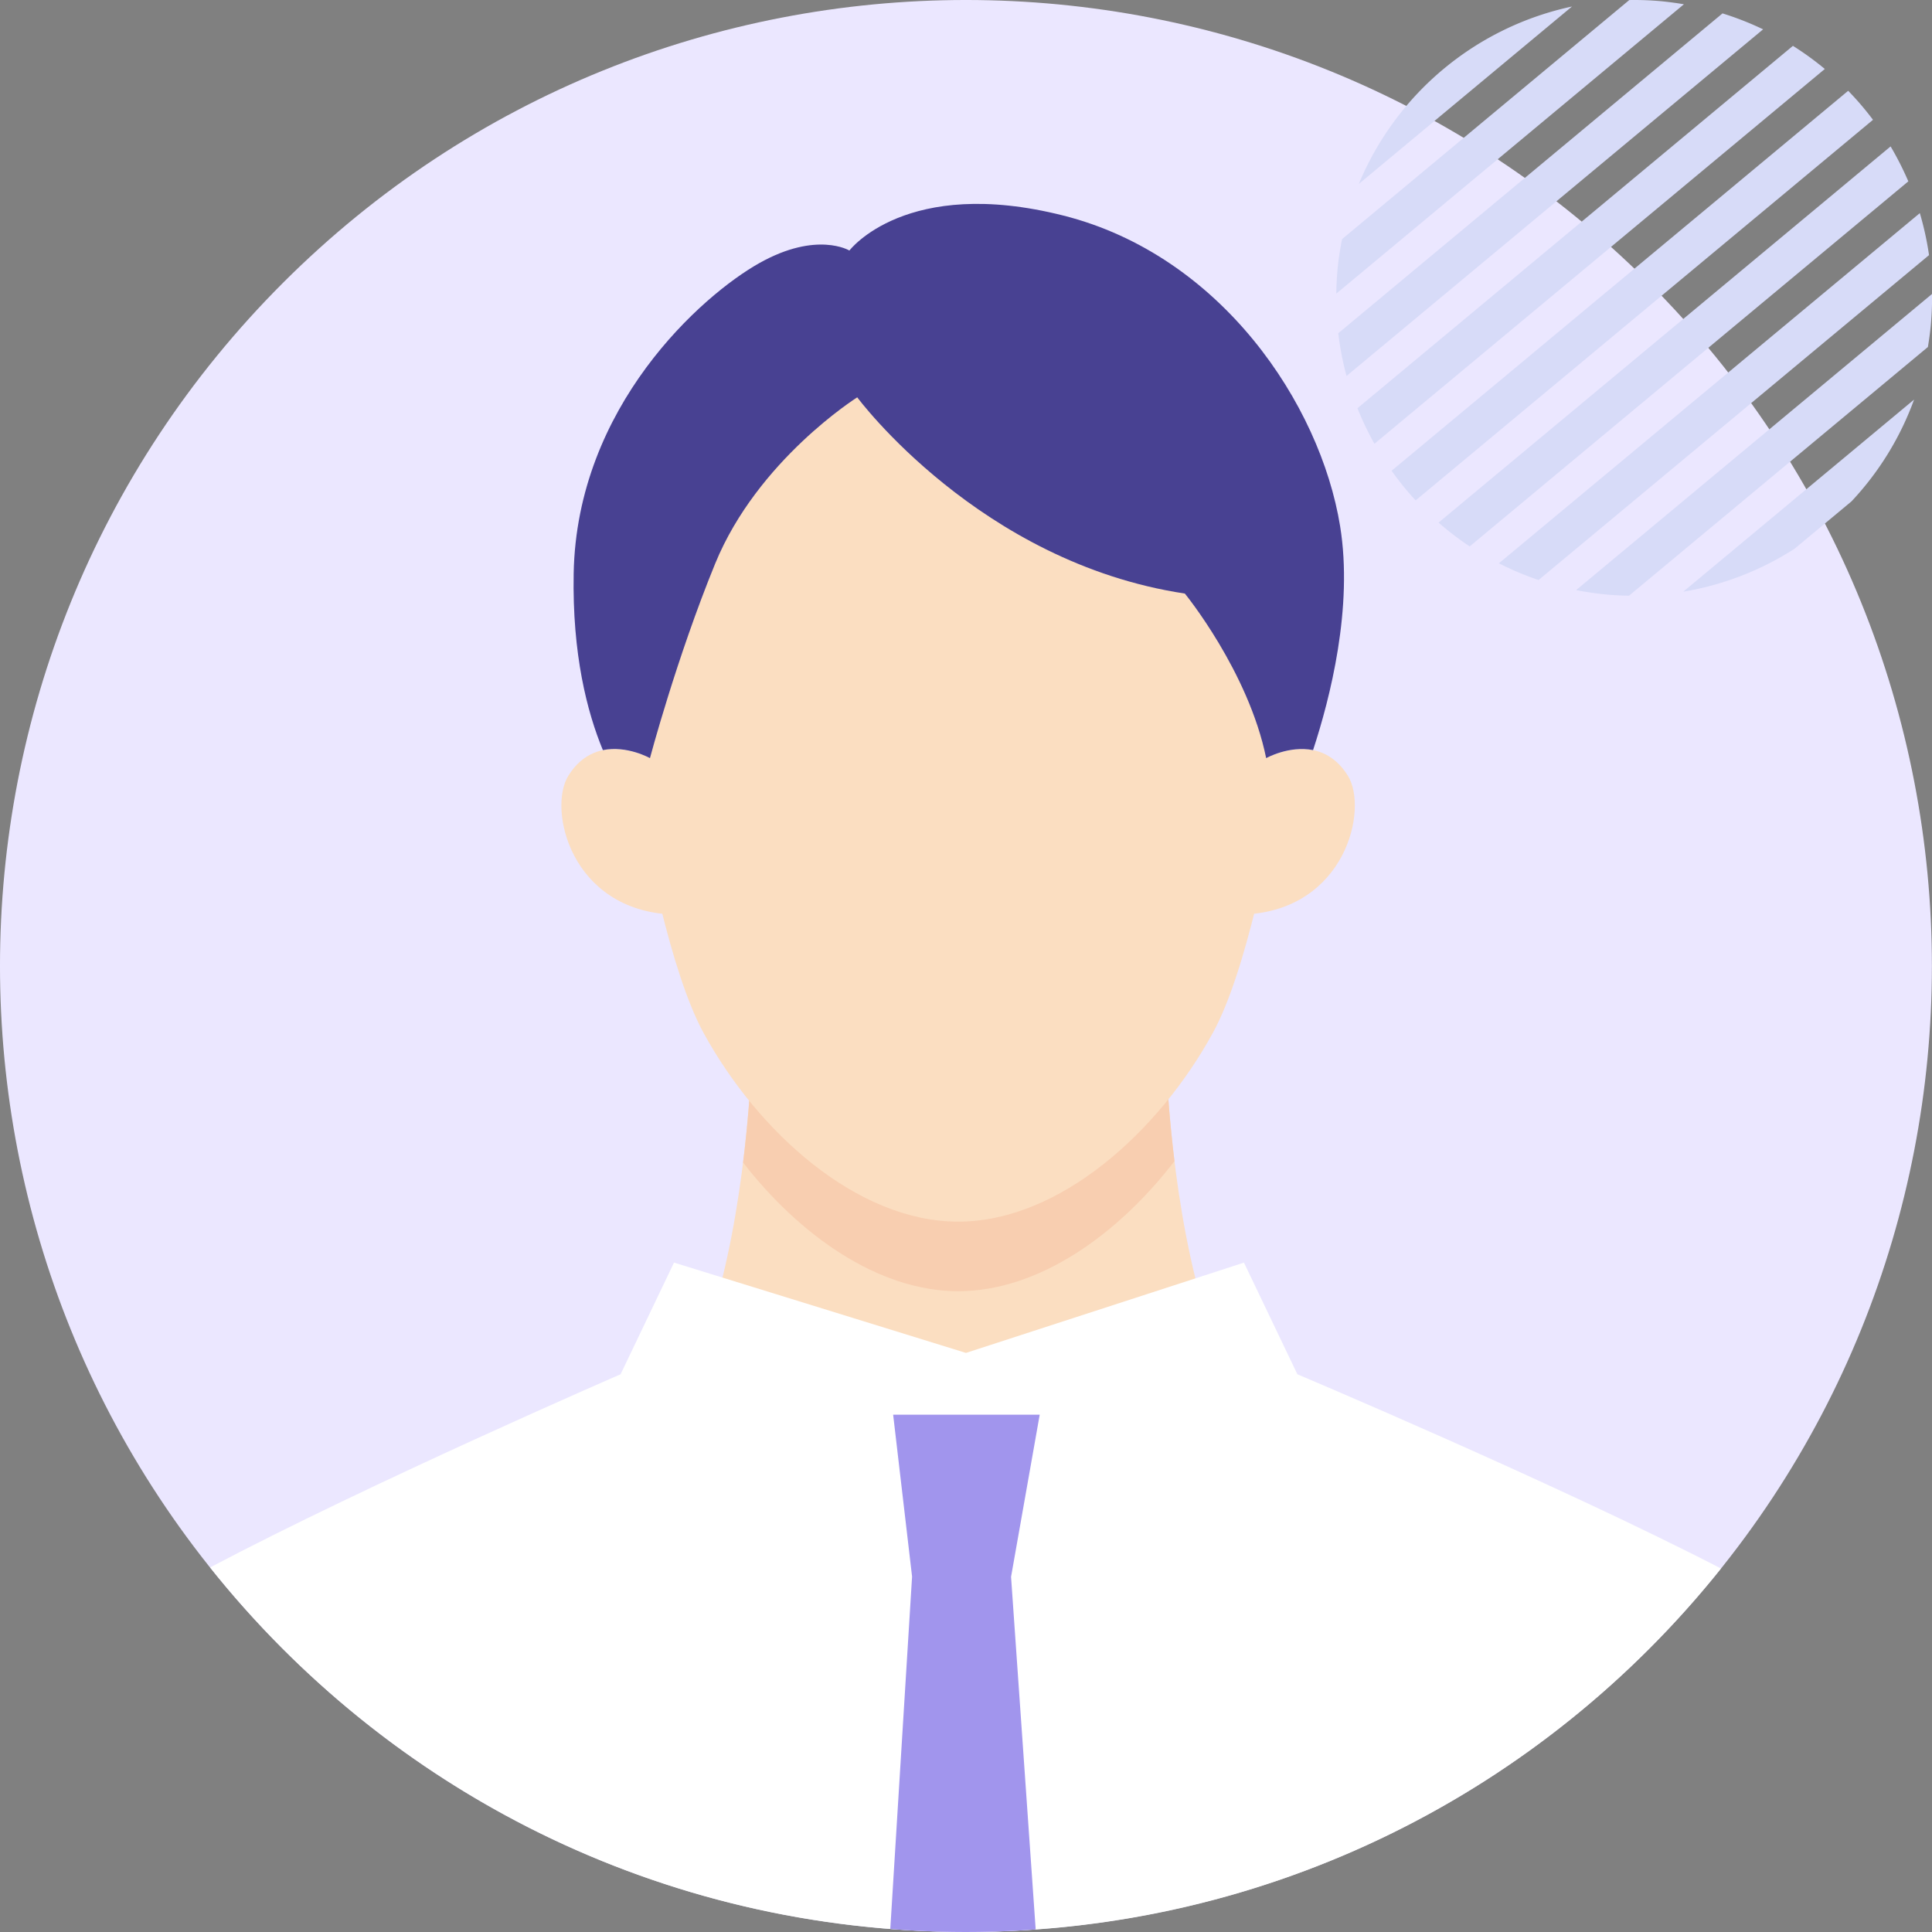
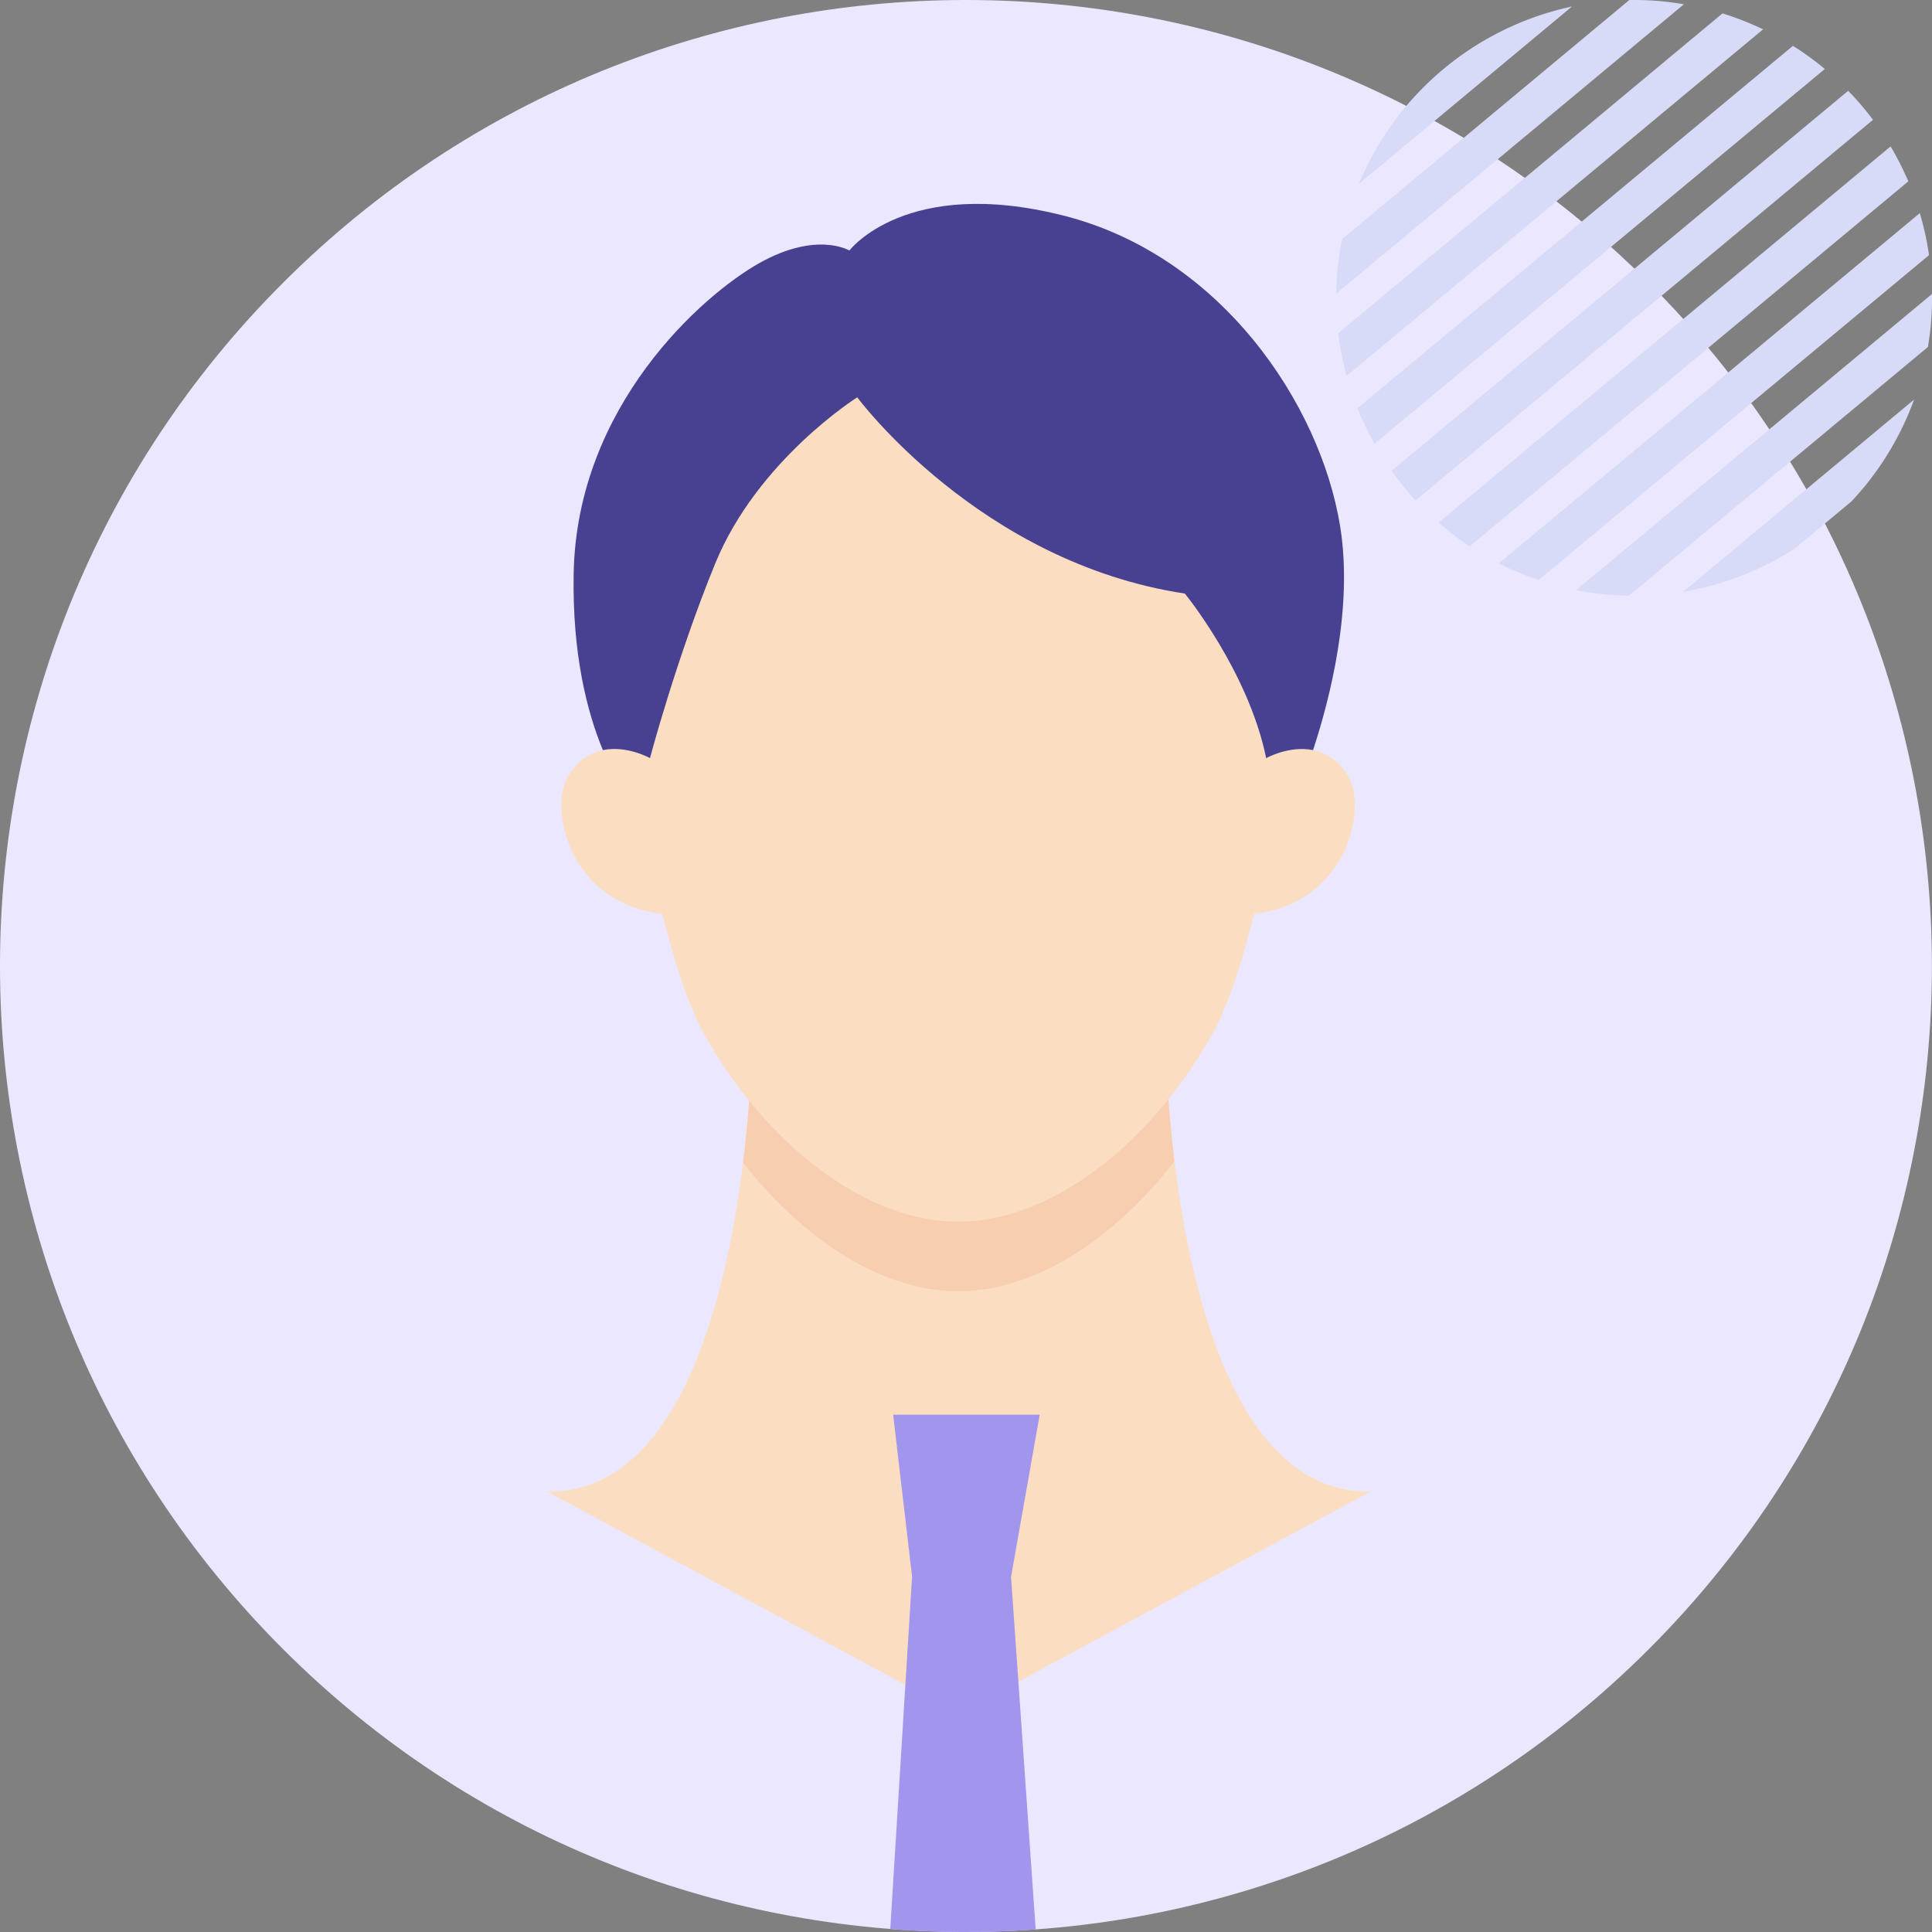
<svg xmlns="http://www.w3.org/2000/svg" fill="none" viewBox="0 0 120 120">
  <rect x="0" y="0" width="120" height="120" fill="#808080" stroke="none" />
  <g clip-path="url(#a)">
    <g clip-path="url(#b)">
      <path d="M102.421 102.422c23.431-23.43 23.431-61.419 0-84.85-23.43-23.43-61.418-23.43-84.849 0-23.43 23.431-23.43 61.42 0 84.85 23.43 23.43 61.419 23.43 84.849 0z" fill="#EBE7FF" />
      <path d="M59.559 106.442l25.55-13.79c-12.745.113-12.756-29.14-12.756-29.14H46.759s-.011 29.253-12.757 29.14l25.551 13.79h.006z" fill="#FBDEC1" />
      <path d="M59.521 80.198c5.014 0 9.936-3.54 13.428-8.078-.596-4.835-.596-8.609-.596-8.609H46.76s0 3.823-.606 8.696c3.487 4.494 8.381 7.992 13.363 7.992h.005z" fill="#F8CEB0" />
-       <path d="M59.997 120c18.983 0 35.903-8.815 46.895-22.578-10.18-5.258-26.309-12.063-26.309-12.063l-3.319-6.936-17.267 5.609-18.133-5.61-3.319 6.937S22.985 92.11 13.05 97.357c10.991 13.796 27.933 22.638 46.943 22.638l.005.005z" fill="#fff" />
      <path d="M78.027 56.229c-.769 3.151-1.673 6.064-2.696 7.927-3.352 6.129-9.513 11.722-15.816 11.722-6.302 0-12.464-5.593-15.815-11.722-1.018-1.863-1.922-4.776-2.691-7.916 0 0-1.987-13.888-1.516-20.353.47-6.465 6.437-16.964 19.773-16.964 13.336 0 18.853 12.995 19.73 16.964.878 3.968-.969 20.342-.969 20.342z" fill="#FBDEC1" />
      <path d="M77.259 56.803c6.318-.266 7.748-6.546 6.46-8.62-1.815-2.93-5.074-1.088-5.074-1.088l-2.16.747-.618 9.08 1.386-.12h.006zm-35.498 0c-6.318-.266-7.748-6.546-6.46-8.62 1.815-2.93 5.074-1.088 5.074-1.088l2.16.747.618 9.08-1.386-.12h-.006z" fill="#FBDEC1" />
      <path d="M55.476 87.87h9.102l-1.776 10.05H56.65l-1.175-10.05z" fill="#A195ED" />
      <path d="M81.563 46.591c-1.49-.303-2.919.498-2.919.498-1.104-5.398-5.051-10.222-5.051-10.222-12.762-1.928-20.348-12.188-20.348-12.188s-6.188 3.888-8.825 10.33c-2.404 5.88-4.05 12.08-4.05 12.08s-1.43-.806-2.924-.498c-.98-2.366-1.906-5.95-1.814-10.97.19-10.39 7.981-17.293 11.544-19.286 3.563-1.998 5.582-.774 5.582-.774s3.52-4.646 13.293-2.171C75.824 15.859 82 25.08 83.236 32.676c.823 5.057-.623 10.699-1.678 13.91l.005.005z" fill="#484192" />
      <path d="M56.651 97.92l-1.354 21.896a60.282 60.282 0 009.031.027L62.797 97.92h-6.145z" fill="#A195ED" />
    </g>
    <path d="M104.552 36.752a18.395 18.395 0 006.92-2.675l3.53-2.938a18.445 18.445 0 003.885-6.32l-14.339 11.933h.004zm-6.661-.1c.63.124 1.27.216 1.92.278.459.042.915.062 1.37.07l18.564-15.447c.073-.448.139-.9.181-1.359.058-.652.085-1.297.078-1.938l-22.113 18.4v-.004zM93.1 34.988c.787.401 1.61.749 2.463 1.038l24.252-20.18c-.127-.891-.32-1.76-.571-2.609L93.1 34.987zm-3.75-2.529c.61.533 1.256 1.027 1.935 1.479l27.245-22.674a19.348 19.348 0 00-1.101-2.17L89.351 32.46zm-2.916-3.219c.46.644.957 1.262 1.494 1.841l28.407-23.639a18.415 18.415 0 00-1.541-1.803l-28.36 23.6zm-2.12-3.884c.305.76.657 1.498 1.054 2.208l27.975-23.28c-.626-.52-1.286-1-1.981-1.436L84.314 25.356zm-1.191-4.66c.108.907.278 1.791.513 2.656l25.874-21.53a18.564 18.564 0 00-2.522-.99L83.123 20.697zm-.053-3.876c-.043.475-.062.946-.07 1.417L104.591.265a20.834 20.834 0 00-1.406-.189 18.119 18.119 0 00-1.988-.073L83.359 14.85a19.347 19.347 0 00-.29 1.969zm1.331-5.398L97.64.404A18.543 18.543 0 0084.4 11.422z" fill="#D7DBF8" />
  </g>
  <defs>
    <clipPath id="a">
      <path fill="#fff" d="M0 0h120v120H0z" />
    </clipPath>
    <clipPath id="b">
      <path fill="#fff" d="M0 0h120v120H0z" />
    </clipPath>
  </defs>
</svg>